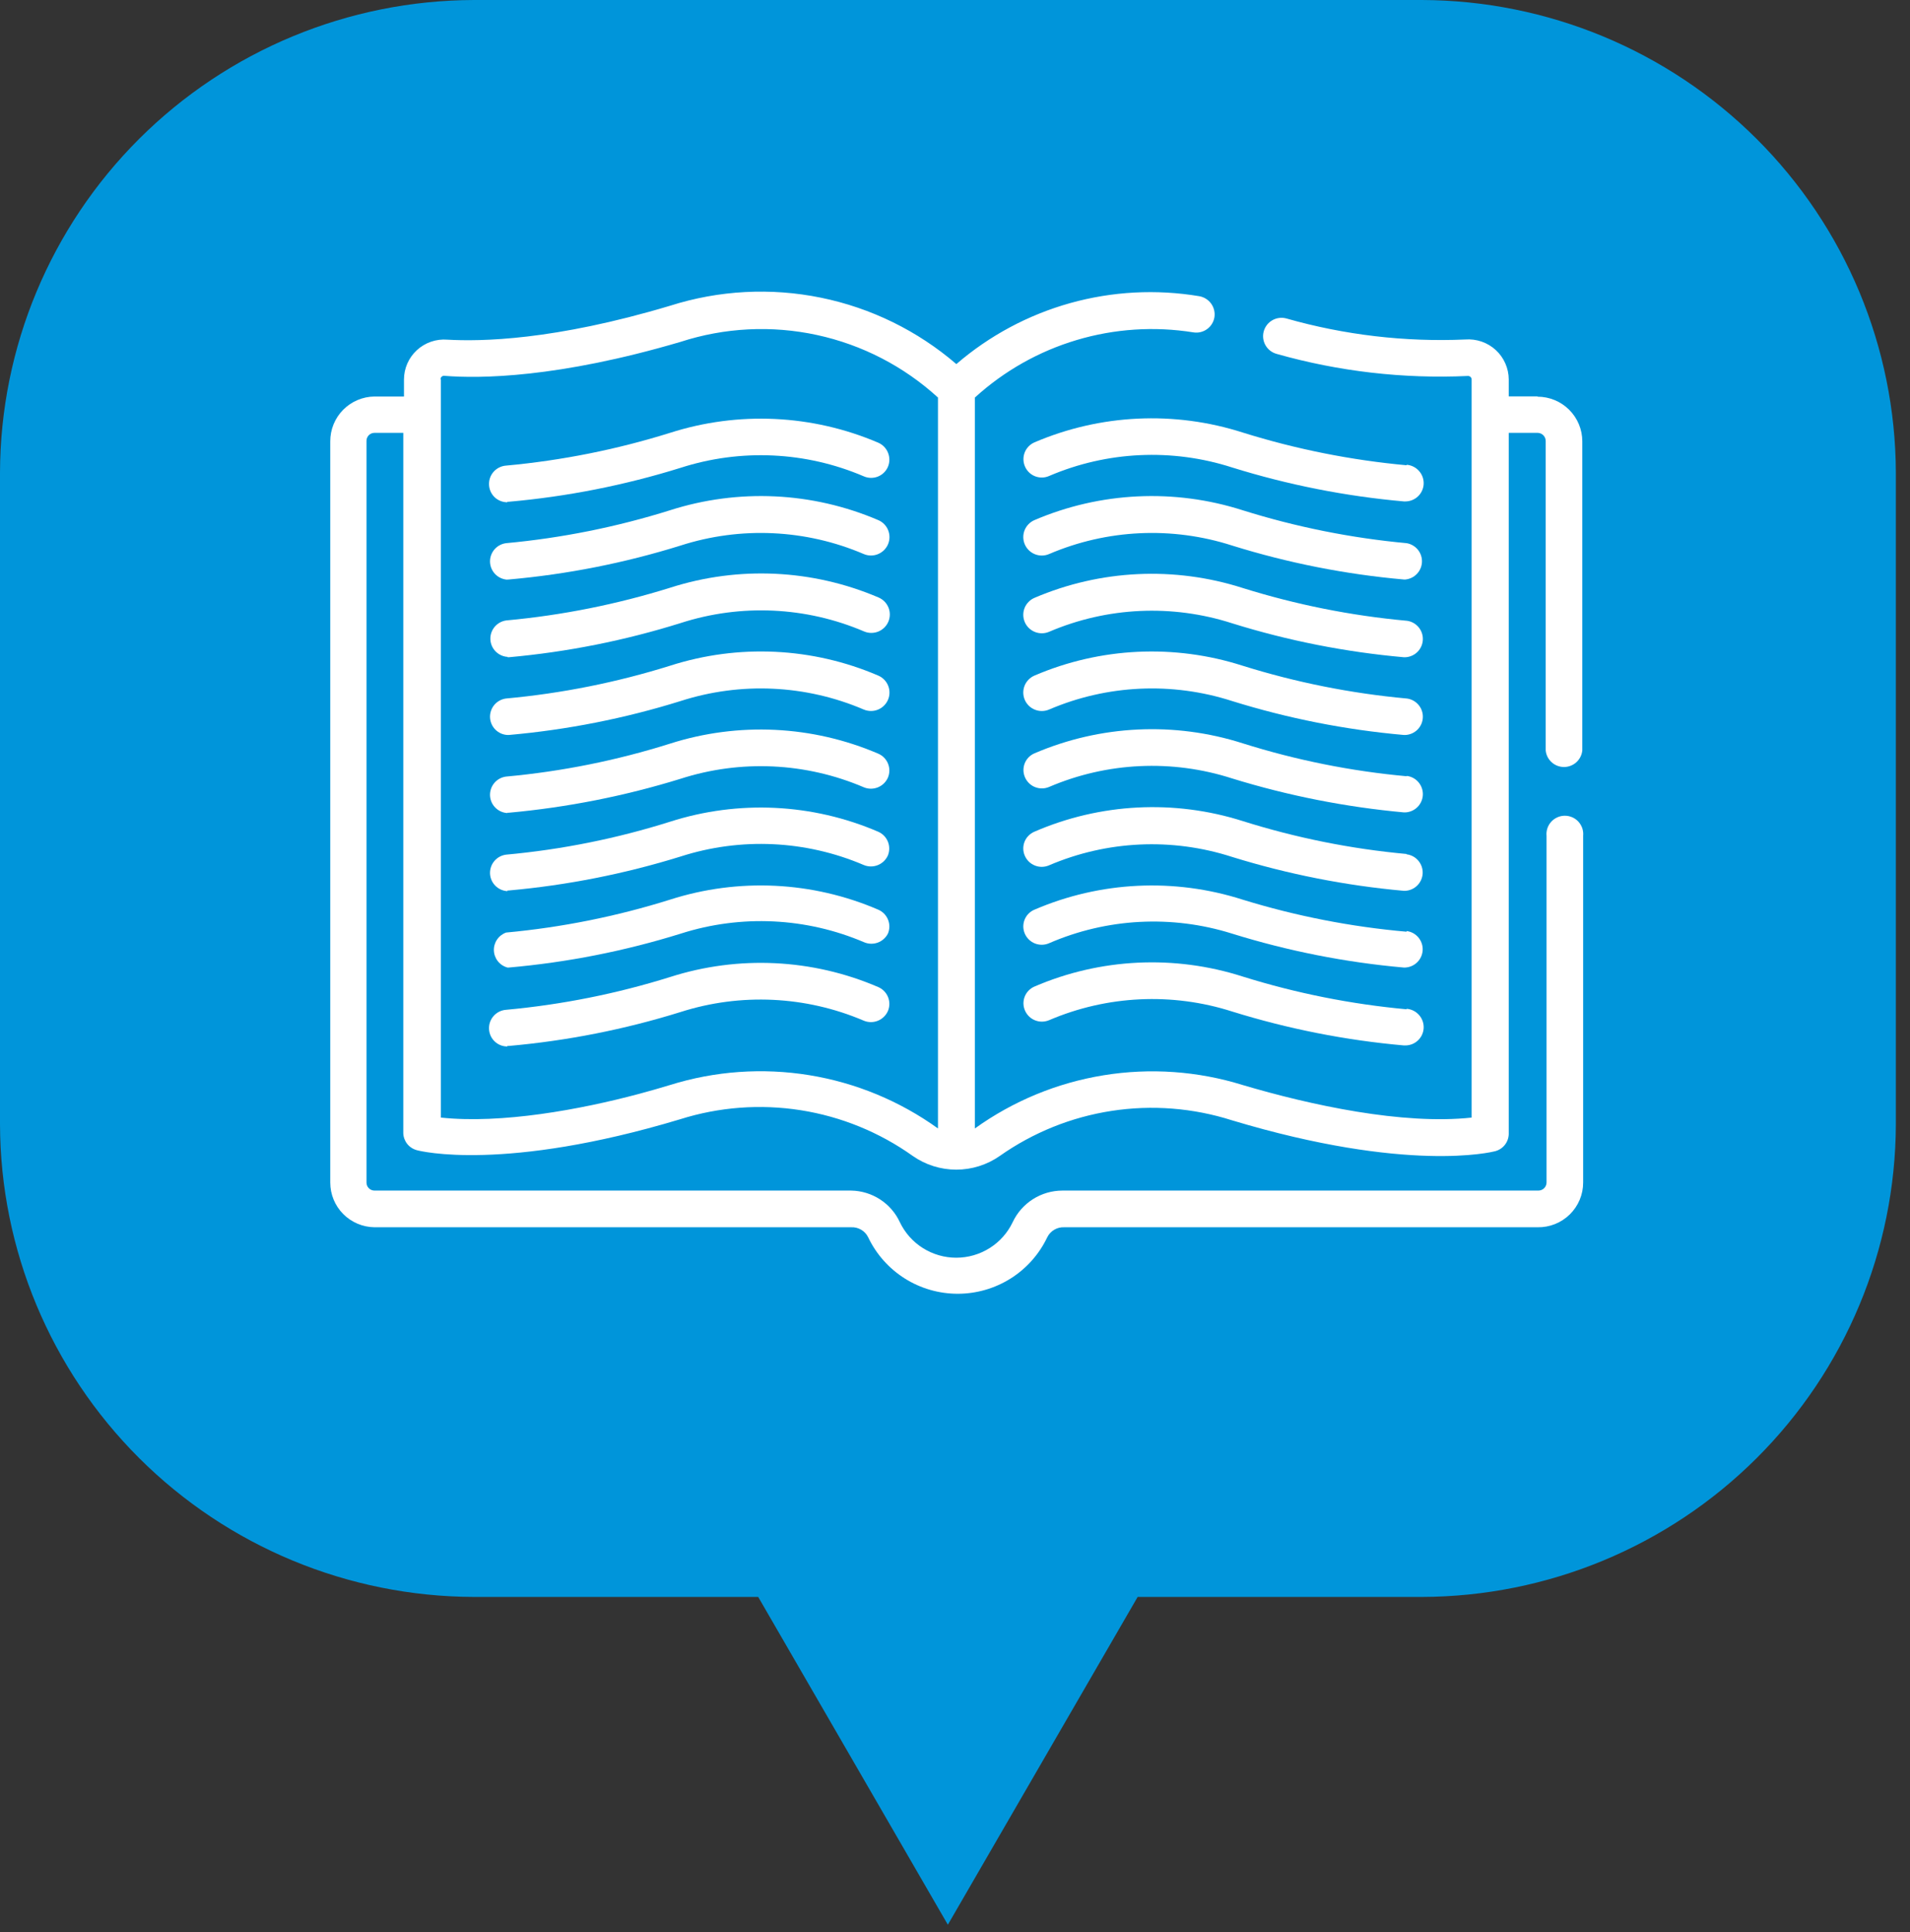
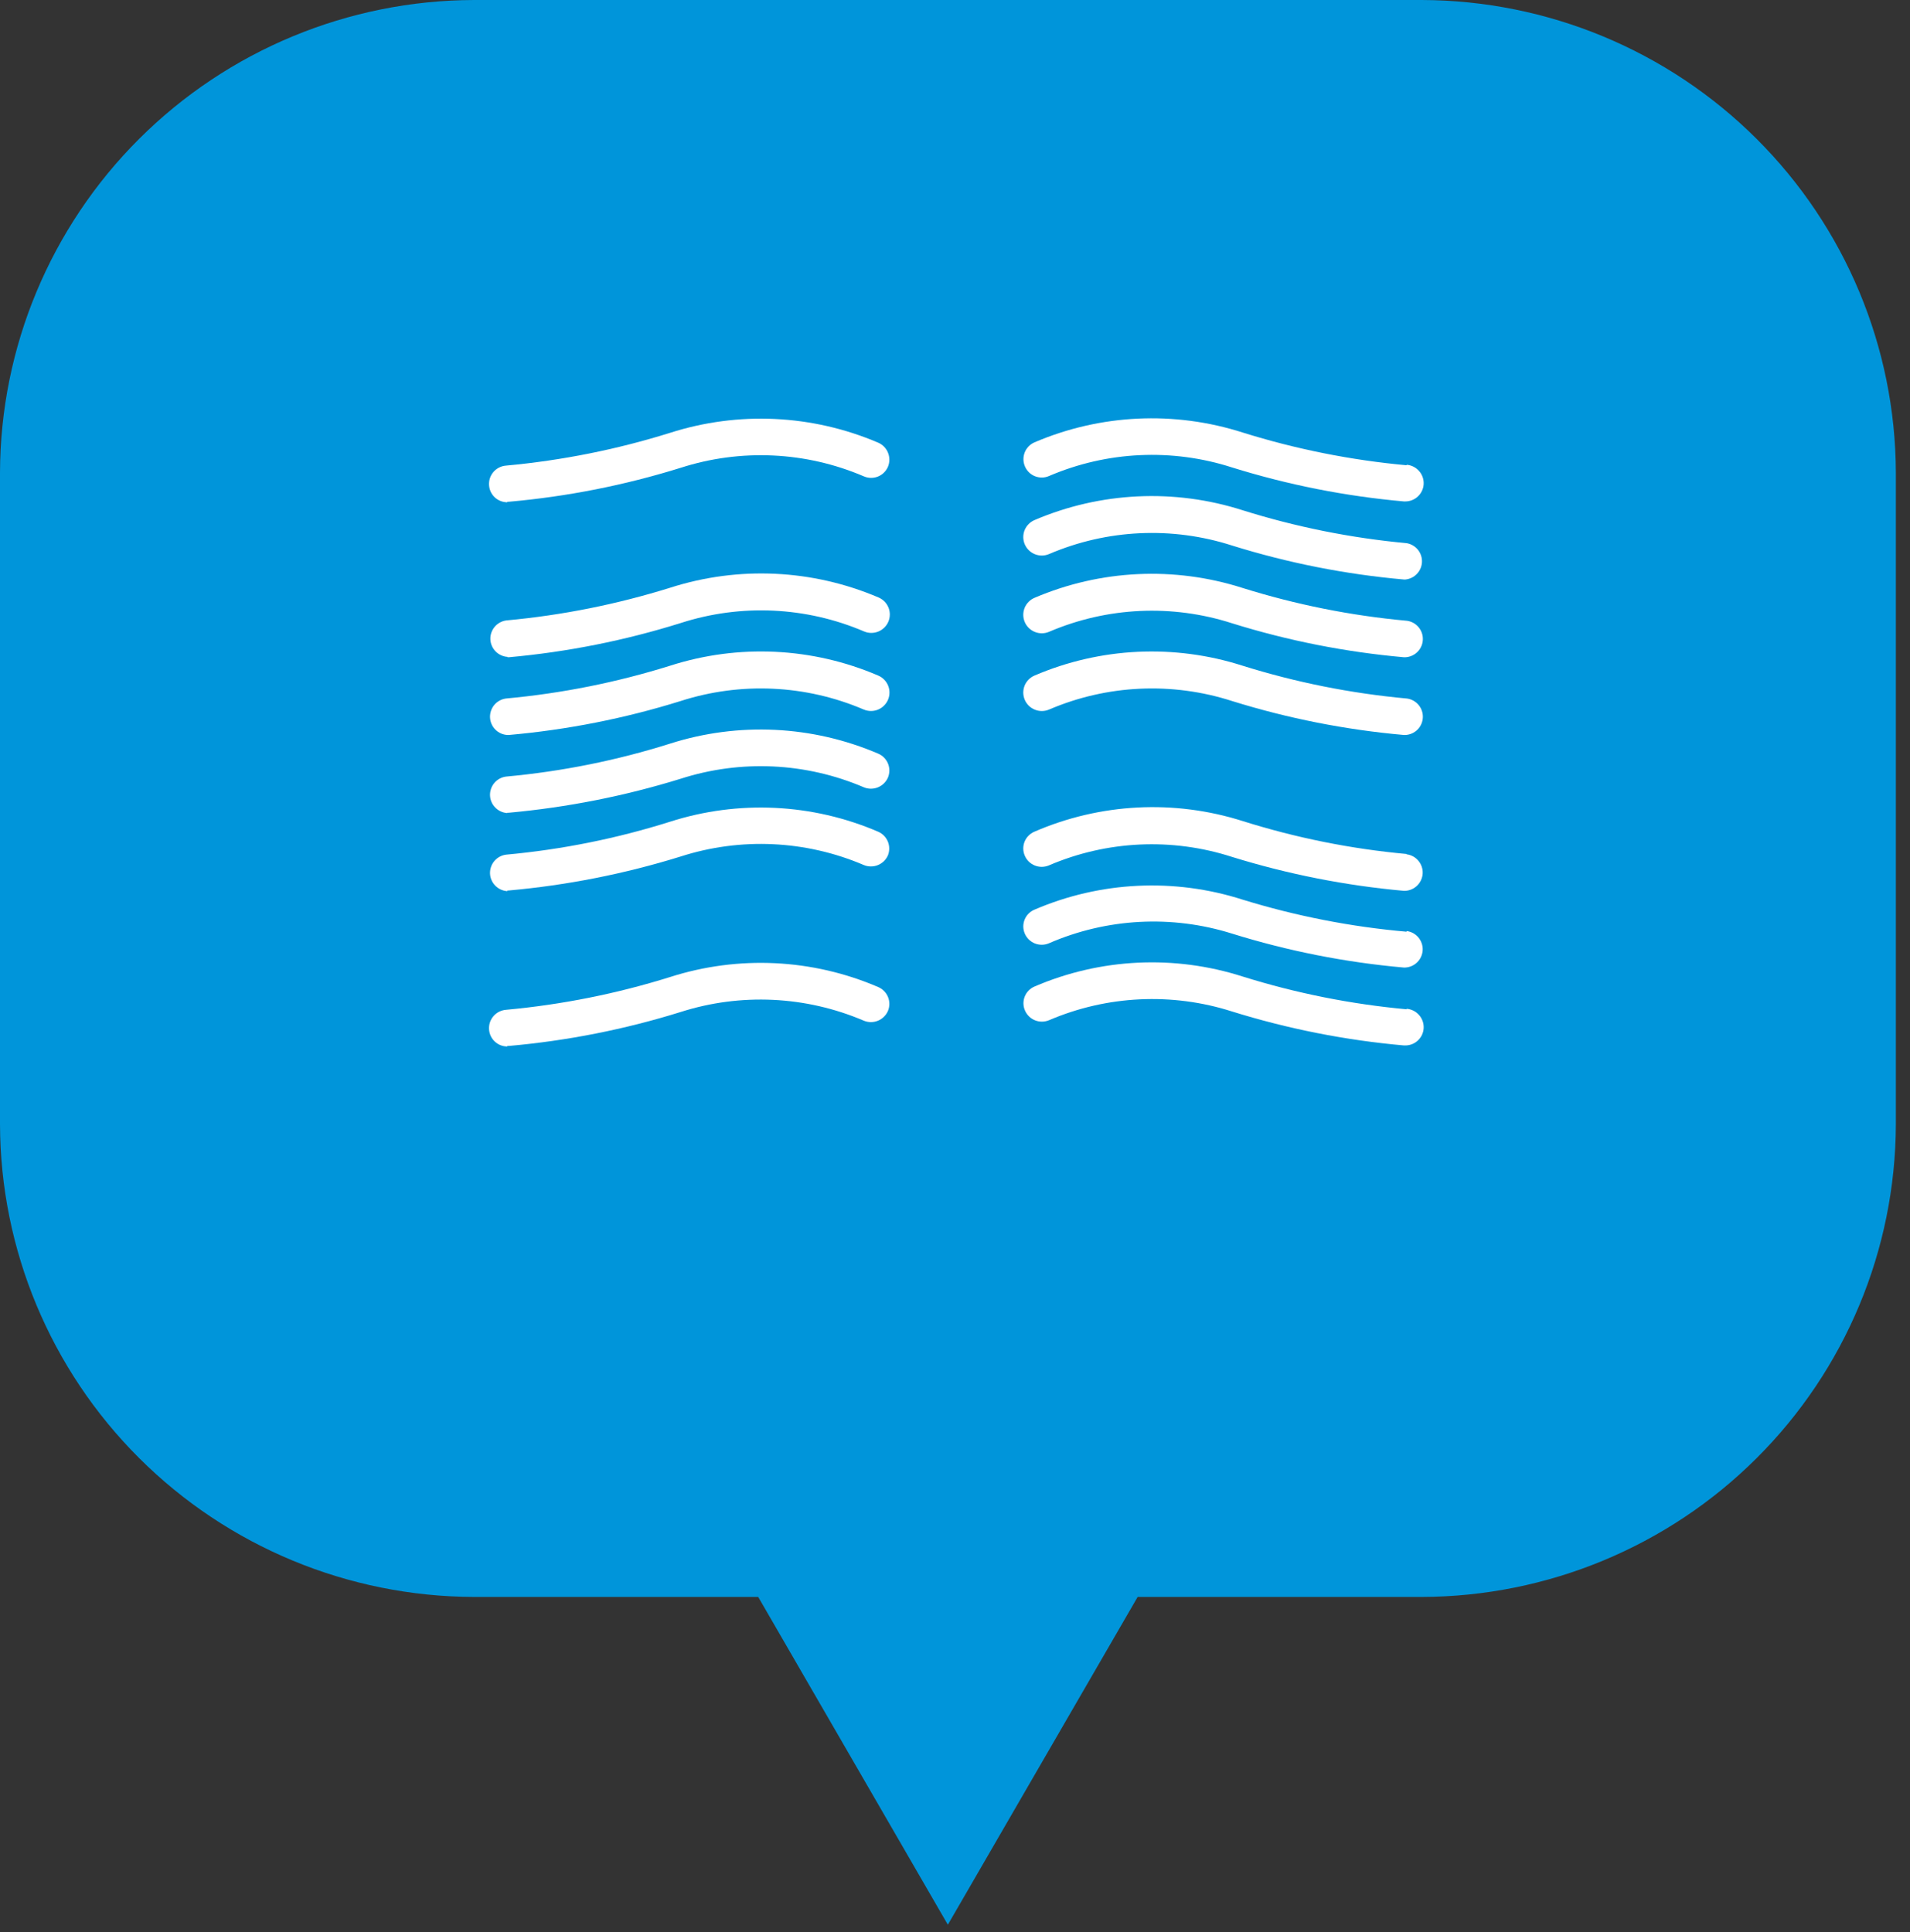
<svg xmlns="http://www.w3.org/2000/svg" width="86" height="87" viewBox="0 0 86 87" fill="none">
  <rect x="0" y="0" width="86" height="87" fill="#333333" stroke="none" />
  <path d="M64.017 0H21.339C15.684 0.016 10.266 2.263 6.268 6.25C2.27 10.238 0.016 15.641 0 21.28L0 50.631C0.016 56.269 2.27 61.672 6.268 65.66C10.266 69.647 15.684 71.894 21.339 71.91H34.139L42.678 86.67L51.224 71.91H64.017C69.672 71.896 75.093 69.65 79.093 65.662C83.093 61.675 85.347 56.271 85.363 50.631V21.28C85.345 15.64 83.09 10.237 79.09 6.25C75.091 2.263 69.672 0.016 64.017 0V0Z" fill="#0095DA" />
  <path d="M63.335 20.951C60.829 20.721 58.354 20.227 55.953 19.476C52.877 18.491 49.548 18.648 46.579 19.919C46.378 20.006 46.22 20.17 46.139 20.373C46.059 20.577 46.063 20.804 46.15 21.005C46.193 21.105 46.255 21.195 46.333 21.271C46.41 21.347 46.503 21.406 46.604 21.446C46.706 21.486 46.814 21.505 46.923 21.503C47.032 21.501 47.139 21.477 47.238 21.433C49.848 20.315 52.776 20.179 55.478 21.05C57.994 21.834 60.587 22.347 63.212 22.579H63.281C63.489 22.578 63.689 22.498 63.841 22.357C63.993 22.215 64.086 22.021 64.101 21.815C64.116 21.596 64.044 21.38 63.9 21.215C63.757 21.049 63.554 20.946 63.335 20.928V20.951Z" fill="white" />
  <path d="M63.334 24.459C60.828 24.227 58.354 23.73 55.953 22.977C52.877 21.992 49.548 22.149 46.579 23.42C46.478 23.463 46.387 23.526 46.311 23.604C46.234 23.682 46.174 23.775 46.133 23.876C46.052 24.081 46.055 24.31 46.142 24.513C46.23 24.716 46.394 24.875 46.6 24.957C46.805 25.039 47.035 25.036 47.238 24.948C49.848 23.831 52.775 23.695 55.478 24.566C57.994 25.35 60.586 25.863 63.212 26.095H63.281C63.48 26.075 63.666 25.984 63.803 25.837C63.94 25.691 64.019 25.501 64.026 25.301C64.032 25.101 63.966 24.905 63.839 24.75C63.711 24.596 63.532 24.492 63.334 24.459V24.459Z" fill="white" />
  <path d="M63.334 41.955C60.83 41.735 58.355 41.251 55.953 40.511C52.877 39.525 49.546 39.685 46.579 40.962C46.479 41.003 46.388 41.064 46.312 41.141C46.236 41.218 46.176 41.309 46.135 41.41C46.095 41.51 46.074 41.617 46.075 41.725C46.077 41.833 46.099 41.94 46.142 42.039C46.185 42.139 46.247 42.23 46.325 42.306C46.403 42.382 46.495 42.442 46.596 42.483C46.697 42.523 46.805 42.543 46.914 42.542C47.023 42.541 47.13 42.518 47.231 42.475C49.835 41.344 52.761 41.189 55.47 42.039C57.986 42.823 60.579 43.336 63.204 43.568H63.273C63.48 43.557 63.675 43.47 63.82 43.323C63.965 43.176 64.05 42.98 64.058 42.774C64.065 42.568 63.995 42.367 63.861 42.209C63.728 42.052 63.54 41.951 63.334 41.925V41.955Z" fill="white" />
  <path d="M63.335 45.448C60.829 45.218 58.355 44.724 55.953 43.973C52.877 42.987 49.546 43.147 46.579 44.424C46.48 44.467 46.39 44.528 46.315 44.605C46.239 44.682 46.18 44.774 46.14 44.874C46.1 44.974 46.081 45.081 46.082 45.189C46.084 45.297 46.107 45.403 46.15 45.502C46.193 45.602 46.255 45.692 46.333 45.769C46.41 45.845 46.502 45.904 46.604 45.945C46.705 45.986 46.813 46.006 46.922 46.004C47.031 46.003 47.138 45.98 47.239 45.938C49.848 44.822 52.774 44.683 55.478 45.548C57.994 46.331 60.587 46.844 63.212 47.076H63.281C63.489 47.075 63.689 46.996 63.841 46.854C63.993 46.712 64.086 46.519 64.101 46.312C64.116 46.093 64.044 45.878 63.9 45.712C63.757 45.546 63.554 45.443 63.335 45.425V45.448Z" fill="white" />
  <path d="M63.334 27.952C60.828 27.723 58.354 27.228 55.953 26.477C52.877 25.492 49.548 25.65 46.579 26.921C46.478 26.964 46.387 27.026 46.311 27.105C46.234 27.183 46.174 27.275 46.133 27.377C46.093 27.478 46.073 27.587 46.074 27.696C46.076 27.805 46.099 27.913 46.142 28.014C46.185 28.114 46.248 28.205 46.327 28.281C46.405 28.357 46.498 28.417 46.6 28.458C46.701 28.498 46.81 28.518 46.92 28.517C47.029 28.515 47.138 28.492 47.238 28.449C49.848 27.332 52.775 27.196 55.478 28.067C57.994 28.851 60.586 29.363 63.212 29.596H63.281C63.487 29.585 63.682 29.498 63.828 29.351C63.973 29.204 64.058 29.008 64.065 28.802C64.073 28.596 64.003 28.394 63.869 28.237C63.735 28.08 63.547 27.978 63.342 27.952H63.334Z" fill="white" />
-   <path d="M63.335 34.954C60.828 34.725 58.353 34.228 55.953 33.471C52.877 32.489 49.547 32.649 46.579 33.922C46.48 33.964 46.39 34.026 46.315 34.103C46.239 34.18 46.18 34.272 46.14 34.372C46.1 34.472 46.081 34.579 46.082 34.687C46.084 34.794 46.107 34.901 46.15 35C46.193 35.1 46.255 35.19 46.333 35.266C46.41 35.343 46.502 35.403 46.604 35.443C46.705 35.483 46.813 35.504 46.922 35.502C47.031 35.501 47.138 35.478 47.239 35.435C49.848 34.318 52.776 34.182 55.478 35.053C57.996 35.83 60.588 36.342 63.212 36.582H63.281C63.488 36.571 63.683 36.484 63.828 36.337C63.973 36.19 64.058 35.994 64.066 35.788C64.073 35.582 64.003 35.381 63.869 35.223C63.736 35.066 63.547 34.965 63.342 34.939L63.335 34.954Z" fill="white" />
  <path d="M63.334 31.453C60.828 31.223 58.354 30.729 55.953 29.978C52.877 28.99 49.547 29.147 46.579 30.421C46.478 30.464 46.387 30.527 46.311 30.605C46.234 30.683 46.174 30.776 46.133 30.877C46.093 30.979 46.073 31.087 46.074 31.197C46.076 31.306 46.099 31.414 46.142 31.514C46.185 31.614 46.248 31.705 46.327 31.782C46.405 31.858 46.498 31.918 46.6 31.958C46.701 31.999 46.81 32.019 46.92 32.017C47.029 32.016 47.138 31.993 47.238 31.95C49.848 30.832 52.775 30.697 55.478 31.568C57.994 32.351 60.586 32.864 63.212 33.096H63.281C63.487 33.086 63.682 32.998 63.828 32.852C63.973 32.705 64.058 32.509 64.065 32.303C64.073 32.096 64.003 31.895 63.869 31.738C63.735 31.581 63.547 31.479 63.342 31.453H63.334Z" fill="white" />
  <path d="M63.334 38.455C60.828 38.226 58.353 37.728 55.953 36.972C52.871 35.994 49.537 36.165 46.571 37.453C46.472 37.496 46.382 37.557 46.307 37.635C46.231 37.712 46.172 37.803 46.132 37.903C46.092 38.003 46.073 38.11 46.074 38.218C46.076 38.326 46.099 38.432 46.142 38.531C46.185 38.631 46.247 38.722 46.325 38.798C46.402 38.874 46.495 38.934 46.596 38.974C46.697 39.015 46.805 39.035 46.914 39.034C47.023 39.032 47.13 39.01 47.231 38.967C49.84 37.849 52.768 37.713 55.47 38.585C57.987 39.365 60.579 39.877 63.204 40.113H63.273C63.48 40.103 63.675 40.015 63.82 39.868C63.965 39.721 64.05 39.526 64.058 39.319C64.065 39.113 63.995 38.912 63.861 38.755C63.728 38.597 63.54 38.496 63.334 38.47V38.455Z" fill="white" />
  <path d="M22.849 22.594H22.91C25.536 22.362 28.128 21.85 30.644 21.066C33.349 20.195 36.279 20.33 38.891 21.448C38.991 21.492 39.098 21.516 39.207 21.518C39.316 21.52 39.424 21.501 39.526 21.461C39.627 21.421 39.719 21.362 39.797 21.286C39.875 21.21 39.937 21.12 39.98 21.02C40.065 20.818 40.066 20.591 39.984 20.388C39.903 20.184 39.744 20.022 39.543 19.934C36.574 18.664 33.245 18.506 30.169 19.491C27.768 20.241 25.293 20.736 22.788 20.966C22.679 20.974 22.573 21.003 22.475 21.052C22.378 21.101 22.291 21.168 22.22 21.25C22.148 21.333 22.094 21.428 22.06 21.532C22.026 21.635 22.013 21.744 22.021 21.853C22.035 22.06 22.127 22.255 22.279 22.397C22.432 22.539 22.633 22.617 22.841 22.617L22.849 22.594Z" fill="white" />
-   <path d="M22.849 26.095H22.91C25.535 25.863 28.128 25.351 30.644 24.566C33.349 23.695 36.279 23.831 38.891 24.948C38.992 24.991 39.1 25.014 39.209 25.015C39.319 25.016 39.427 24.995 39.529 24.954C39.63 24.913 39.722 24.853 39.8 24.777C39.879 24.7 39.941 24.609 39.984 24.509C40.026 24.409 40.049 24.301 40.05 24.192C40.051 24.083 40.03 23.974 39.989 23.873C39.949 23.772 39.888 23.68 39.811 23.602C39.735 23.524 39.644 23.462 39.543 23.42C36.574 22.149 33.245 21.992 30.169 22.977C27.768 23.73 25.294 24.227 22.788 24.459C22.582 24.485 22.394 24.587 22.26 24.744C22.127 24.901 22.057 25.103 22.064 25.309C22.072 25.515 22.157 25.711 22.302 25.858C22.447 26.005 22.642 26.092 22.849 26.103V26.095Z" fill="white" />
-   <path d="M22.849 43.568H22.91C25.541 43.337 28.139 42.825 30.659 42.039C33.366 41.175 36.294 41.313 38.907 42.429C39.102 42.512 39.321 42.518 39.52 42.446C39.72 42.373 39.884 42.228 39.98 42.039C40.064 41.839 40.066 41.613 39.984 41.411C39.902 41.209 39.743 41.048 39.543 40.962C36.576 39.684 33.245 39.524 30.169 40.511C27.768 41.264 25.294 41.761 22.787 41.993C22.621 42.053 22.478 42.163 22.38 42.309C22.281 42.454 22.231 42.627 22.238 42.803C22.245 42.979 22.308 43.148 22.418 43.286C22.527 43.423 22.678 43.522 22.849 43.568V43.568Z" fill="white" />
  <path d="M22.849 47.099H22.91C25.536 46.867 28.128 46.355 30.644 45.571C33.351 44.706 36.279 44.845 38.891 45.96C39.094 46.045 39.322 46.047 39.525 45.965C39.729 45.883 39.892 45.725 39.98 45.525C40.064 45.324 40.066 45.098 39.984 44.896C39.902 44.694 39.743 44.533 39.543 44.447C36.576 43.17 33.245 43.01 30.169 43.996C27.768 44.747 25.293 45.241 22.788 45.471C22.679 45.479 22.573 45.508 22.475 45.557C22.378 45.606 22.291 45.673 22.22 45.756C22.148 45.838 22.094 45.934 22.06 46.037C22.026 46.14 22.013 46.249 22.021 46.358C22.035 46.565 22.127 46.76 22.279 46.902C22.432 47.044 22.633 47.123 22.841 47.122L22.849 47.099Z" fill="white" />
  <path d="M22.849 29.596H22.91C25.541 29.36 28.139 28.842 30.659 28.052C33.364 27.181 36.294 27.317 38.907 28.434C39.007 28.477 39.115 28.499 39.225 28.5C39.334 28.501 39.443 28.48 39.544 28.44C39.645 28.399 39.738 28.338 39.816 28.262C39.894 28.186 39.956 28.095 39.999 27.994C40.042 27.894 40.064 27.786 40.065 27.677C40.066 27.568 40.046 27.46 40.005 27.359C39.964 27.258 39.903 27.166 39.827 27.088C39.75 27.01 39.659 26.948 39.558 26.905C36.589 25.635 33.26 25.477 30.184 26.462C27.783 27.212 25.309 27.707 22.803 27.937C22.598 27.963 22.41 28.064 22.276 28.222C22.142 28.379 22.072 28.581 22.08 28.787C22.087 28.993 22.172 29.189 22.317 29.335C22.463 29.482 22.658 29.57 22.864 29.58L22.849 29.596Z" fill="white" />
  <path d="M22.849 36.597H22.91C25.535 36.358 28.127 35.846 30.644 35.068C33.349 34.197 36.279 34.333 38.891 35.45C39.094 35.535 39.321 35.537 39.525 35.455C39.729 35.374 39.892 35.215 39.98 35.015C40.064 34.814 40.066 34.588 39.984 34.386C39.902 34.184 39.743 34.023 39.543 33.937C36.575 32.664 33.246 32.504 30.169 33.486C27.769 34.243 25.294 34.74 22.788 34.969C22.582 34.995 22.394 35.096 22.26 35.254C22.127 35.411 22.057 35.612 22.064 35.819C22.072 36.025 22.157 36.221 22.302 36.367C22.447 36.514 22.642 36.602 22.849 36.612V36.597Z" fill="white" />
  <path d="M22.849 33.096H22.91C25.535 32.864 28.128 32.352 30.644 31.568C33.349 30.697 36.279 30.832 38.891 31.95C39.095 32.036 39.324 32.038 39.529 31.956C39.733 31.873 39.897 31.713 39.984 31.51C40.07 31.308 40.072 31.079 39.989 30.875C39.907 30.671 39.746 30.507 39.543 30.421C36.575 29.146 33.244 28.989 30.169 29.978C27.768 30.729 25.293 31.223 22.788 31.453C22.582 31.479 22.394 31.581 22.26 31.738C22.127 31.895 22.057 32.097 22.064 32.303C22.072 32.509 22.157 32.705 22.302 32.852C22.447 32.998 22.642 33.086 22.849 33.096V33.096Z" fill="white" />
  <path d="M22.849 40.098H22.91C25.535 39.863 28.128 39.35 30.644 38.569C33.349 37.698 36.279 37.834 38.891 38.951C39.094 39.036 39.321 39.037 39.525 38.956C39.729 38.874 39.892 38.716 39.98 38.516C40.059 38.317 40.058 38.094 39.977 37.896C39.895 37.698 39.74 37.539 39.543 37.453C36.576 36.176 33.245 36.016 30.169 37.002C27.769 37.759 25.294 38.256 22.788 38.485C22.582 38.511 22.394 38.612 22.26 38.77C22.127 38.927 22.057 39.129 22.064 39.335C22.072 39.541 22.157 39.737 22.302 39.883C22.447 40.03 22.642 40.118 22.849 40.128V40.098Z" fill="white" />
-   <path d="M69.229 17.848H67.933V17.083C67.932 16.835 67.879 16.589 67.778 16.362C67.678 16.134 67.531 15.93 67.348 15.761C67.165 15.593 66.948 15.464 66.713 15.382C66.477 15.301 66.227 15.268 65.979 15.287C63.257 15.406 60.535 15.086 57.915 14.339C57.703 14.283 57.477 14.312 57.286 14.422C57.096 14.532 56.957 14.712 56.9 14.924C56.843 15.136 56.873 15.362 56.983 15.552C57.093 15.742 57.274 15.88 57.486 15.937C60.28 16.728 63.184 17.064 66.086 16.93C66.109 16.928 66.131 16.931 66.152 16.938C66.174 16.945 66.193 16.957 66.21 16.972C66.227 16.987 66.24 17.005 66.249 17.026C66.258 17.046 66.263 17.069 66.262 17.091V50.325C63.158 50.661 59.019 49.767 55.953 48.858C53.929 48.229 51.786 48.079 49.694 48.419C47.601 48.758 45.616 49.578 43.896 50.814V17.901C45.208 16.705 46.774 15.82 48.477 15.312C50.179 14.804 51.975 14.685 53.73 14.966C53.947 15.002 54.169 14.95 54.347 14.822C54.525 14.695 54.645 14.502 54.681 14.286C54.714 14.07 54.661 13.85 54.534 13.673C54.406 13.496 54.214 13.376 53.999 13.338C52.062 13.014 50.078 13.12 48.187 13.648C46.297 14.177 44.546 15.115 43.061 16.395C41.318 14.895 39.218 13.865 36.963 13.405C34.707 12.944 32.37 13.069 30.176 13.766C24.918 15.341 21.63 15.379 20.143 15.295C19.894 15.275 19.644 15.306 19.408 15.387C19.172 15.469 18.955 15.598 18.772 15.766C18.588 15.935 18.441 16.14 18.341 16.368C18.241 16.596 18.189 16.842 18.189 17.091V17.855H16.863C16.331 17.861 15.822 18.077 15.449 18.455C15.076 18.833 14.868 19.343 14.87 19.873V53.252C14.87 53.782 15.079 54.29 15.452 54.666C15.825 55.042 16.332 55.257 16.863 55.263H38.324C38.482 55.255 38.639 55.294 38.775 55.374C38.911 55.454 39.021 55.572 39.09 55.714C39.452 56.475 40.023 57.118 40.737 57.569C41.45 58.019 42.278 58.258 43.122 58.258C43.967 58.258 44.794 58.019 45.508 57.569C46.222 57.118 46.792 56.475 47.154 55.714C47.224 55.572 47.334 55.454 47.47 55.374C47.606 55.294 47.763 55.255 47.92 55.263H69.229C69.497 55.268 69.763 55.22 70.012 55.121C70.261 55.022 70.488 54.875 70.679 54.688C70.87 54.501 71.022 54.277 71.126 54.031C71.23 53.784 71.283 53.52 71.283 53.252V37.637C71.294 37.522 71.281 37.407 71.245 37.297C71.208 37.188 71.149 37.088 71.072 37.002C70.994 36.917 70.9 36.849 70.794 36.803C70.688 36.756 70.574 36.732 70.459 36.732C70.343 36.732 70.229 36.756 70.124 36.803C70.018 36.849 69.924 36.917 69.846 37.002C69.768 37.088 69.71 37.188 69.673 37.297C69.637 37.407 69.624 37.522 69.635 37.637V53.252C69.633 53.349 69.593 53.44 69.525 53.507C69.456 53.574 69.363 53.612 69.267 53.612H47.836C47.366 53.612 46.906 53.747 46.51 53.998C46.114 54.25 45.797 54.609 45.598 55.033C45.37 55.513 45.01 55.918 44.56 56.201C44.11 56.484 43.589 56.635 43.057 56.635C42.525 56.635 42.004 56.484 41.554 56.201C41.104 55.918 40.745 55.513 40.516 55.033C40.322 54.615 40.013 54.26 39.625 54.008C39.237 53.757 38.786 53.619 38.324 53.612H16.863C16.767 53.612 16.675 53.574 16.608 53.507C16.54 53.439 16.502 53.348 16.502 53.252V19.873C16.499 19.824 16.506 19.775 16.523 19.729C16.54 19.683 16.566 19.64 16.599 19.604C16.633 19.569 16.674 19.54 16.719 19.52C16.764 19.501 16.813 19.491 16.863 19.491H18.158V51.028C18.164 51.205 18.227 51.374 18.337 51.512C18.448 51.65 18.6 51.748 18.771 51.793C18.932 51.839 22.711 52.779 30.621 50.401C32.376 49.846 34.237 49.707 36.055 49.993C37.874 50.28 39.601 50.985 41.099 52.053C41.672 52.454 42.356 52.669 43.057 52.669C43.758 52.669 44.442 52.454 45.015 52.053C46.515 50.996 48.239 50.301 50.053 50.023C51.868 49.744 53.722 49.89 55.47 50.447C63.38 52.825 67.167 51.877 67.32 51.839C67.491 51.794 67.644 51.696 67.754 51.558C67.865 51.42 67.927 51.25 67.933 51.074V19.491H69.229C69.326 19.491 69.42 19.53 69.489 19.599C69.558 19.667 69.597 19.761 69.597 19.858V33.792C69.616 33.996 69.712 34.186 69.864 34.324C70.016 34.462 70.215 34.538 70.421 34.538C70.626 34.538 70.825 34.462 70.977 34.324C71.129 34.186 71.225 33.996 71.245 33.792V19.873C71.245 19.34 71.032 18.829 70.654 18.452C70.276 18.075 69.763 17.863 69.229 17.863V17.848ZM19.837 17.083C19.835 17.061 19.839 17.039 19.847 17.019C19.855 16.998 19.868 16.98 19.884 16.964C19.9 16.949 19.919 16.938 19.94 16.93C19.961 16.923 19.983 16.921 20.005 16.923C21.607 17.053 25.125 17.022 30.644 15.394C32.625 14.751 34.742 14.643 36.779 15.084C38.815 15.524 40.697 16.497 42.233 17.901V50.814C40.513 49.576 38.527 48.754 36.433 48.414C34.339 48.074 32.194 48.226 30.169 48.858C29.724 48.995 29.233 49.133 28.781 49.255C26.122 49.966 22.588 50.615 19.852 50.325V17.091L19.837 17.083Z" fill="white" />
</svg>